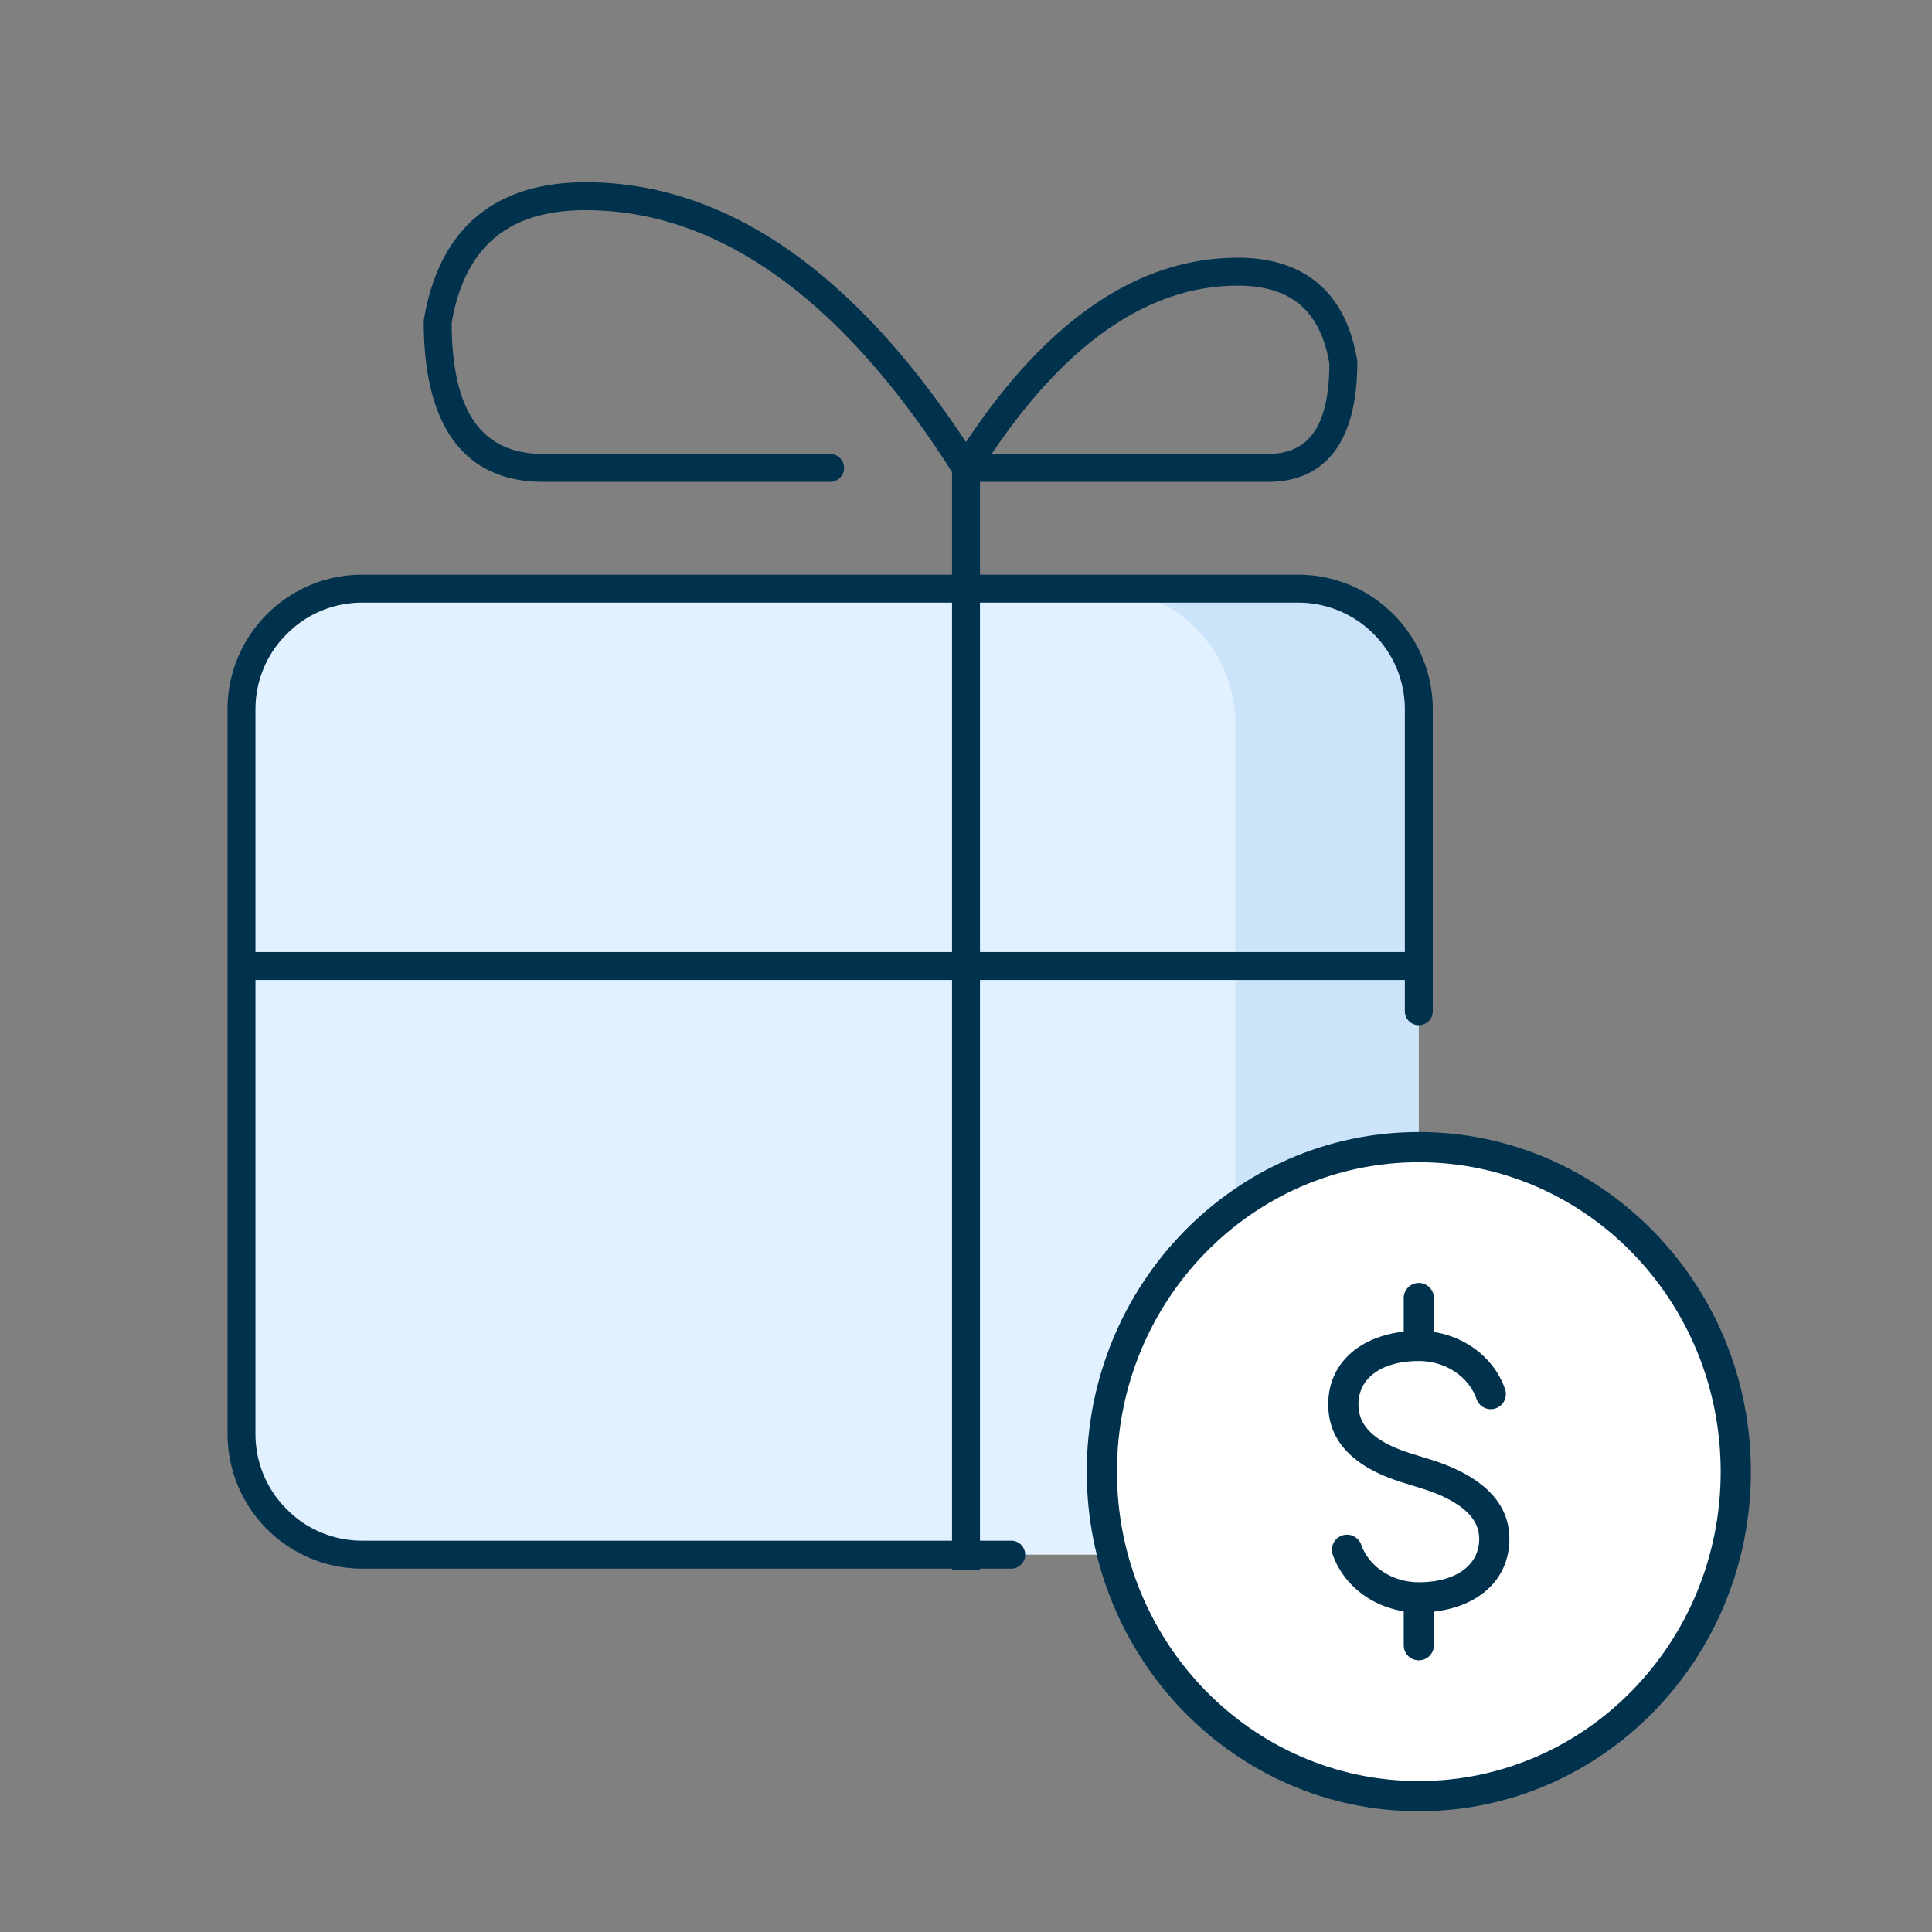
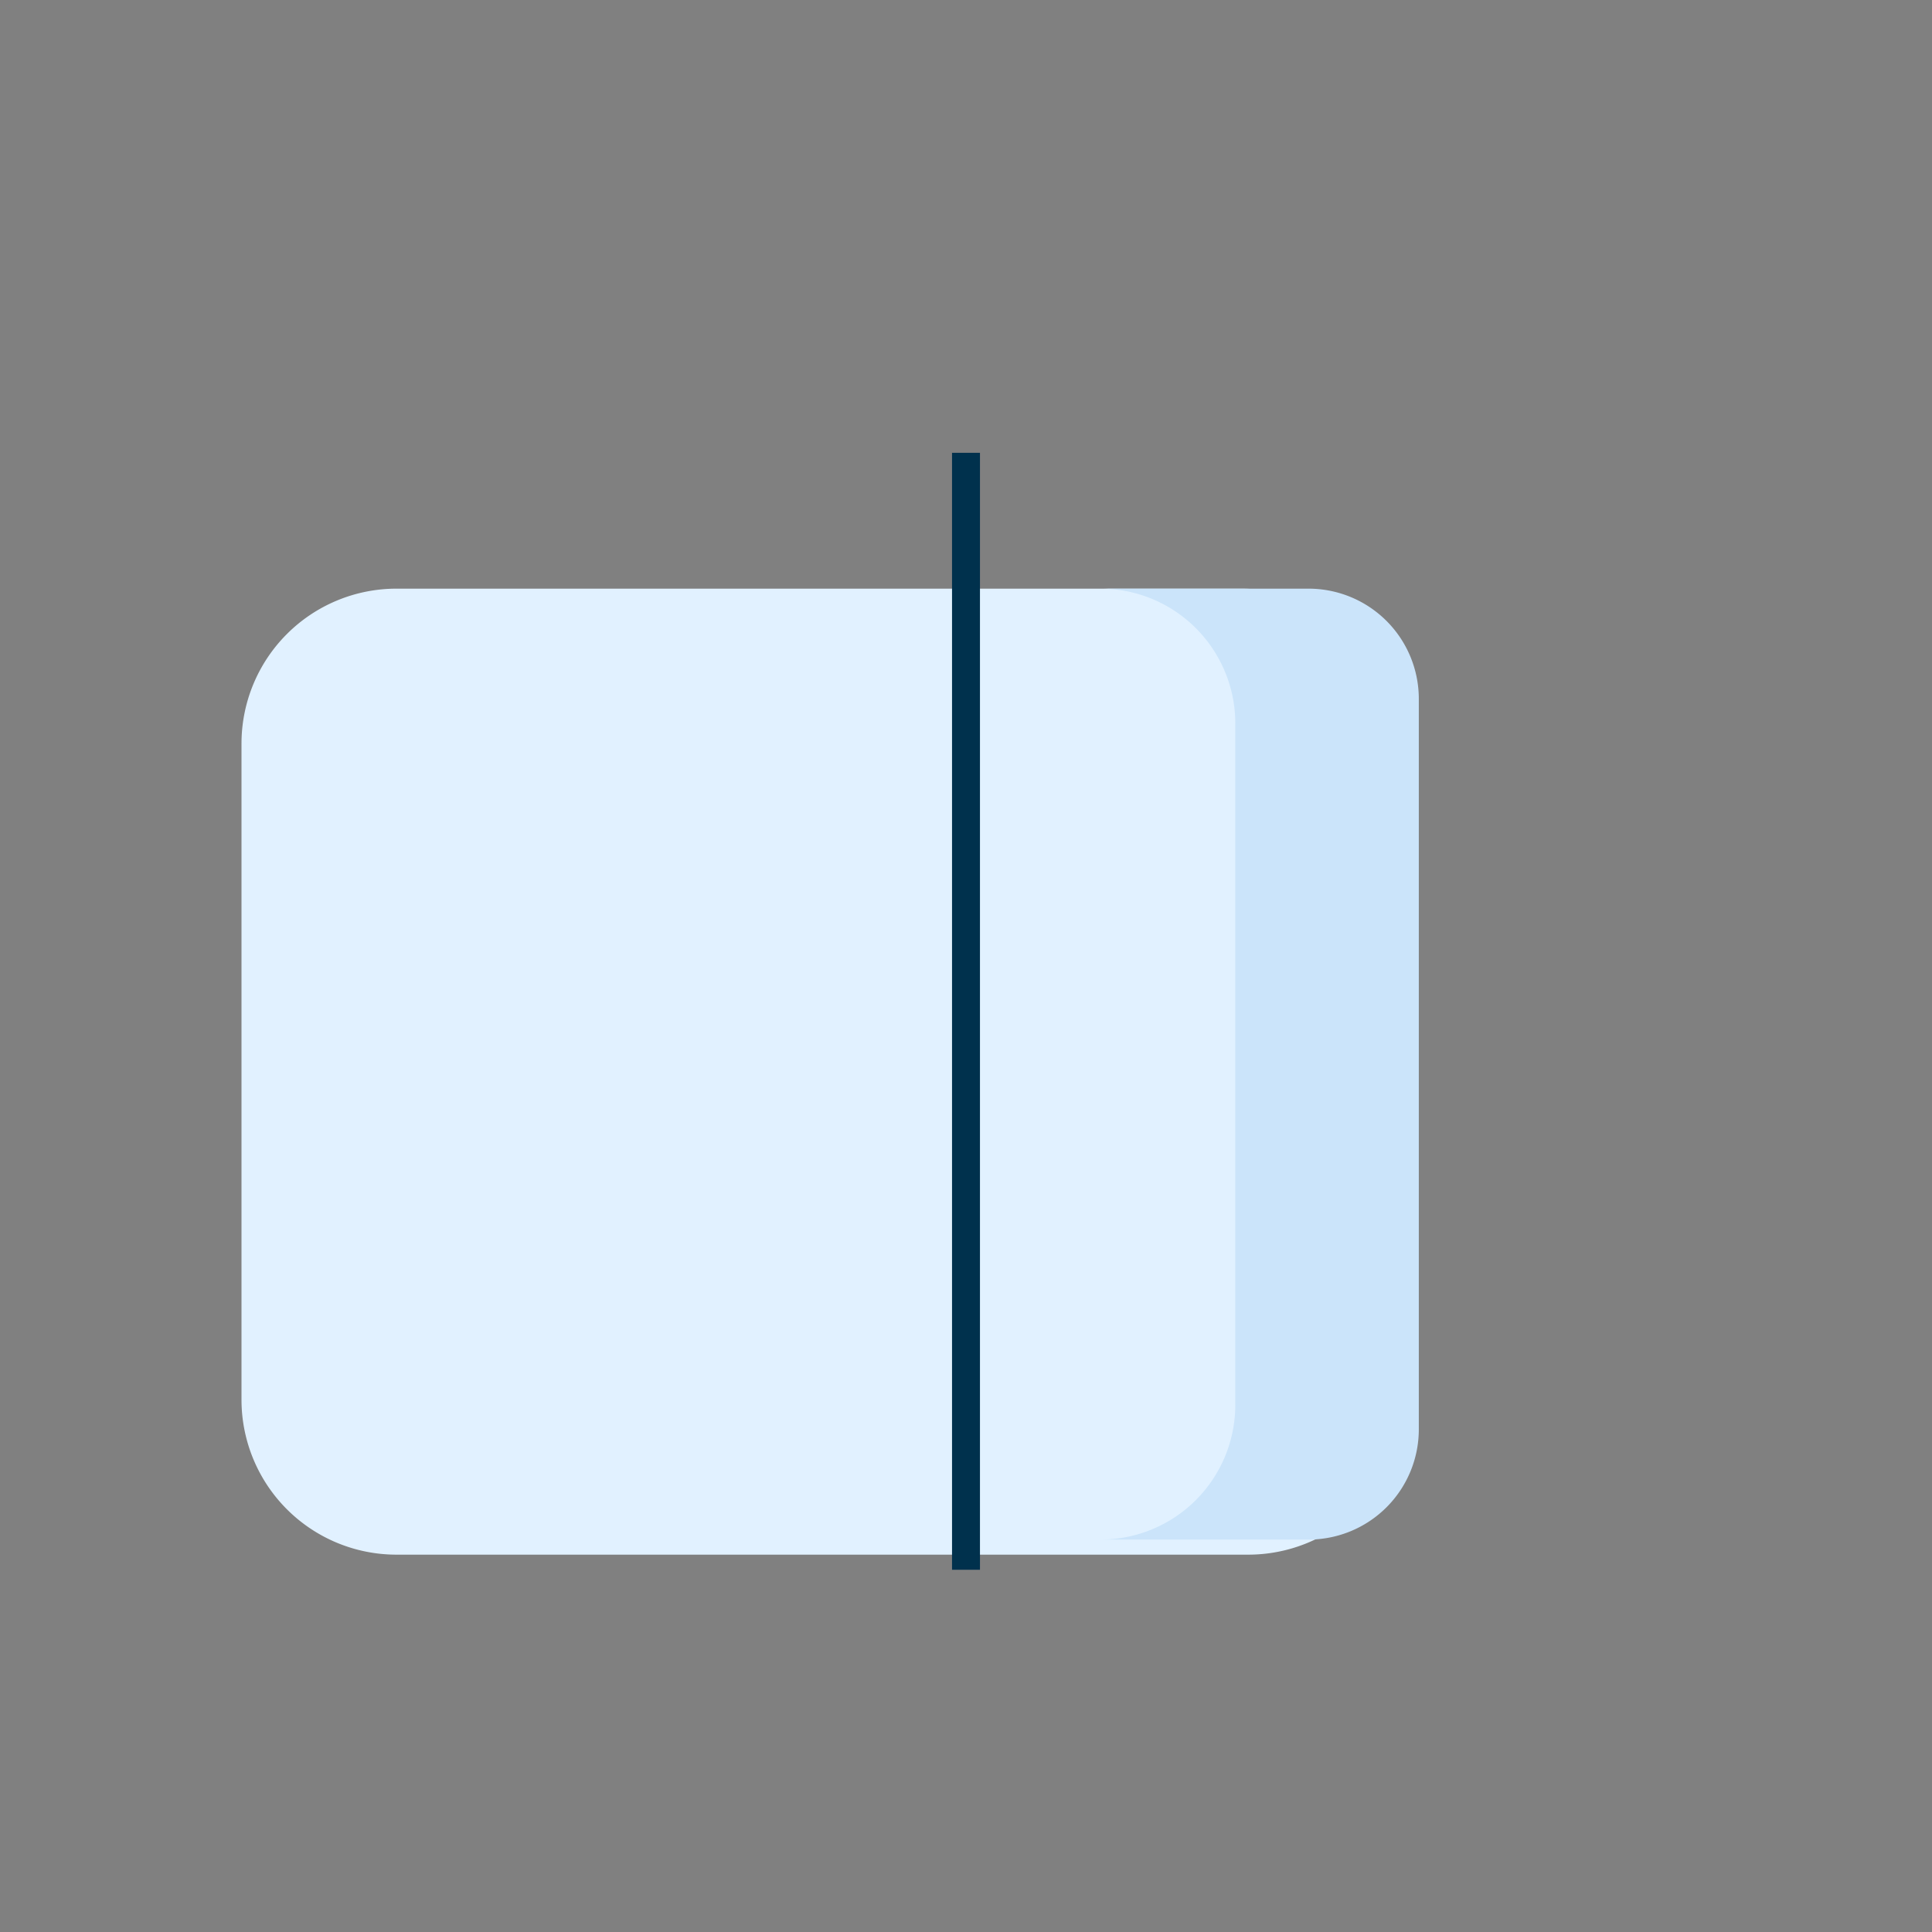
<svg xmlns="http://www.w3.org/2000/svg" width="96" height="96">
  <rect width="100%" height="100%" fill="#808080" stroke="none" />
  <g fill="none" fill-rule="evenodd">
    <path d="M19.7 29.25h41.984a7.7 7.7 0 0 1 7.7 7.619l.342 32.6a7.7 7.7 0 0 1-7.7 7.781H19.7a7.7 7.7 0 0 1-7.7-7.7v-32.6a7.7 7.7 0 0 1 7.7-7.7z" fill="#E1F1FF" />
    <path d="M54.75 29.25h10.272a5.478 5.478 0 0 1 5.478 5.478v36.294a5.478 5.478 0 0 1-5.478 5.478H54.75a6.698 6.698 0 0 0 6.632-6.698V35.95a6.7 6.7 0 0 0-6.632-6.7z" fill="#CBE4FA" />
-     <path d="M86.25 73.125c0 8.906-7.051 16.125-15.75 16.125s-15.75-7.219-15.75-16.125C54.75 64.219 61.801 57 70.5 57s15.75 7.219 15.75 16.125z" fill="#FFF" />
-     <path d="M70.5 56.25c-9.117 0-16.5 7.559-16.5 16.875C54 82.441 61.383 90 70.5 90S87 82.441 87 73.125c0-9.316-7.383-16.875-16.5-16.875zm0 1.5c8.28 0 15 6.88 15 15.375 0 8.496-6.72 15.375-15 15.375-8.28 0-15-6.88-15-15.375 0-8.496 6.72-15.375 15-15.375z" fill="#00314D" fill-rule="nonzero" />
-     <path d="M70.5 63.75a.75.75 0 0 1 .745.663l.005.087v1.687c1.64.257 3.017 1.341 3.535 2.839a.75.75 0 1 1-1.418.49c-.382-1.104-1.533-1.887-2.867-1.887-1.838 0-3 .84-3 2.156 0 .896.547 1.537 1.578 2.037.208.1.427.191.664.276l.327.111.616.19.596.188.22.075c.384.137.744.288 1.088.463 1.484.757 2.411 1.837 2.411 3.34 0 2.044-1.556 3.37-3.75 3.615v1.67a.75.75 0 0 1-1.495.087l-.005-.087v-1.687c-1.621-.253-2.984-1.314-3.518-2.786a.75.75 0 1 1 1.41-.511c.395 1.089 1.536 1.855 2.858 1.855 1.838 0 3-.84 3-2.156 0-.826-.557-1.476-1.592-2.003a6.293 6.293 0 0 0-.724-.32l-.206-.074-.35-.115-1.057-.328-.343-.118a8.267 8.267 0 0 1-.803-.335C66.929 72.448 66 71.358 66 69.785c0-2.044 1.556-3.371 3.75-3.615V64.5a.75.75 0 0 1 .75-.75zM64.5 28.556c3.63 0 6.586 2.891 6.69 6.497l.004.197v15a.694.694 0 0 1-1.383.08l-.005-.08v-15c0-2.87-2.28-5.21-5.127-5.303l-.179-.003H18c-2.87 0-5.21 2.28-5.303 5.127l-.003.179v36c0 2.87 2.28 5.21 5.127 5.303l.179.003h32.25a.694.694 0 0 1 .08 1.383l-.08.005H18a6.694 6.694 0 0 1-6.69-6.497l-.004-.197v-36c0-3.63 2.891-6.586 6.497-6.69l.197-.004h46.5z" fill="#00314D" fill-rule="nonzero" />
    <path fill="#00314D" fill-rule="nonzero" d="M48.694 22.5V78h-1.388V22.5z" />
-     <path fill="#00314D" fill-rule="nonzero" d="M70.5 47.306v1.388H12v-1.388zM61.5 12.806c-5.283 0-10.004 3.541-14.088 10.076A.694.694 0 0 0 48 23.944h15c2.943 0 4.444-2.101 4.444-5.944l-.01-.114c-.555-3.333-2.593-5.08-5.934-5.08zm.207 1.39c2.46.063 3.85 1.254 4.321 3.71l.027.155v.167c-.048 2.997-1.048 4.328-3.055 4.328H49.276l.146-.216C53.067 17 57.12 14.194 61.5 14.194l.207.002z" />
-     <path d="M29.1 9.056c-4.457 0-7.178 2.238-7.991 6.567l-.043.242-.01.116c0 5.098 1.933 7.865 5.738 7.96l.206.003h14.25a.694.694 0 0 0 .08-1.383l-.08-.005H27c-3.002 0-4.5-1.995-4.555-6.323v-.191l.03-.177c.677-3.587 2.754-5.347 6.39-5.419l.235-.002c6.72 0 12.869 4.561 18.313 13.177a.694.694 0 1 0 1.173-.742C42.913 13.902 36.38 9.056 29.1 9.056z" fill="#00314D" fill-rule="nonzero" />
  </g>
</svg>